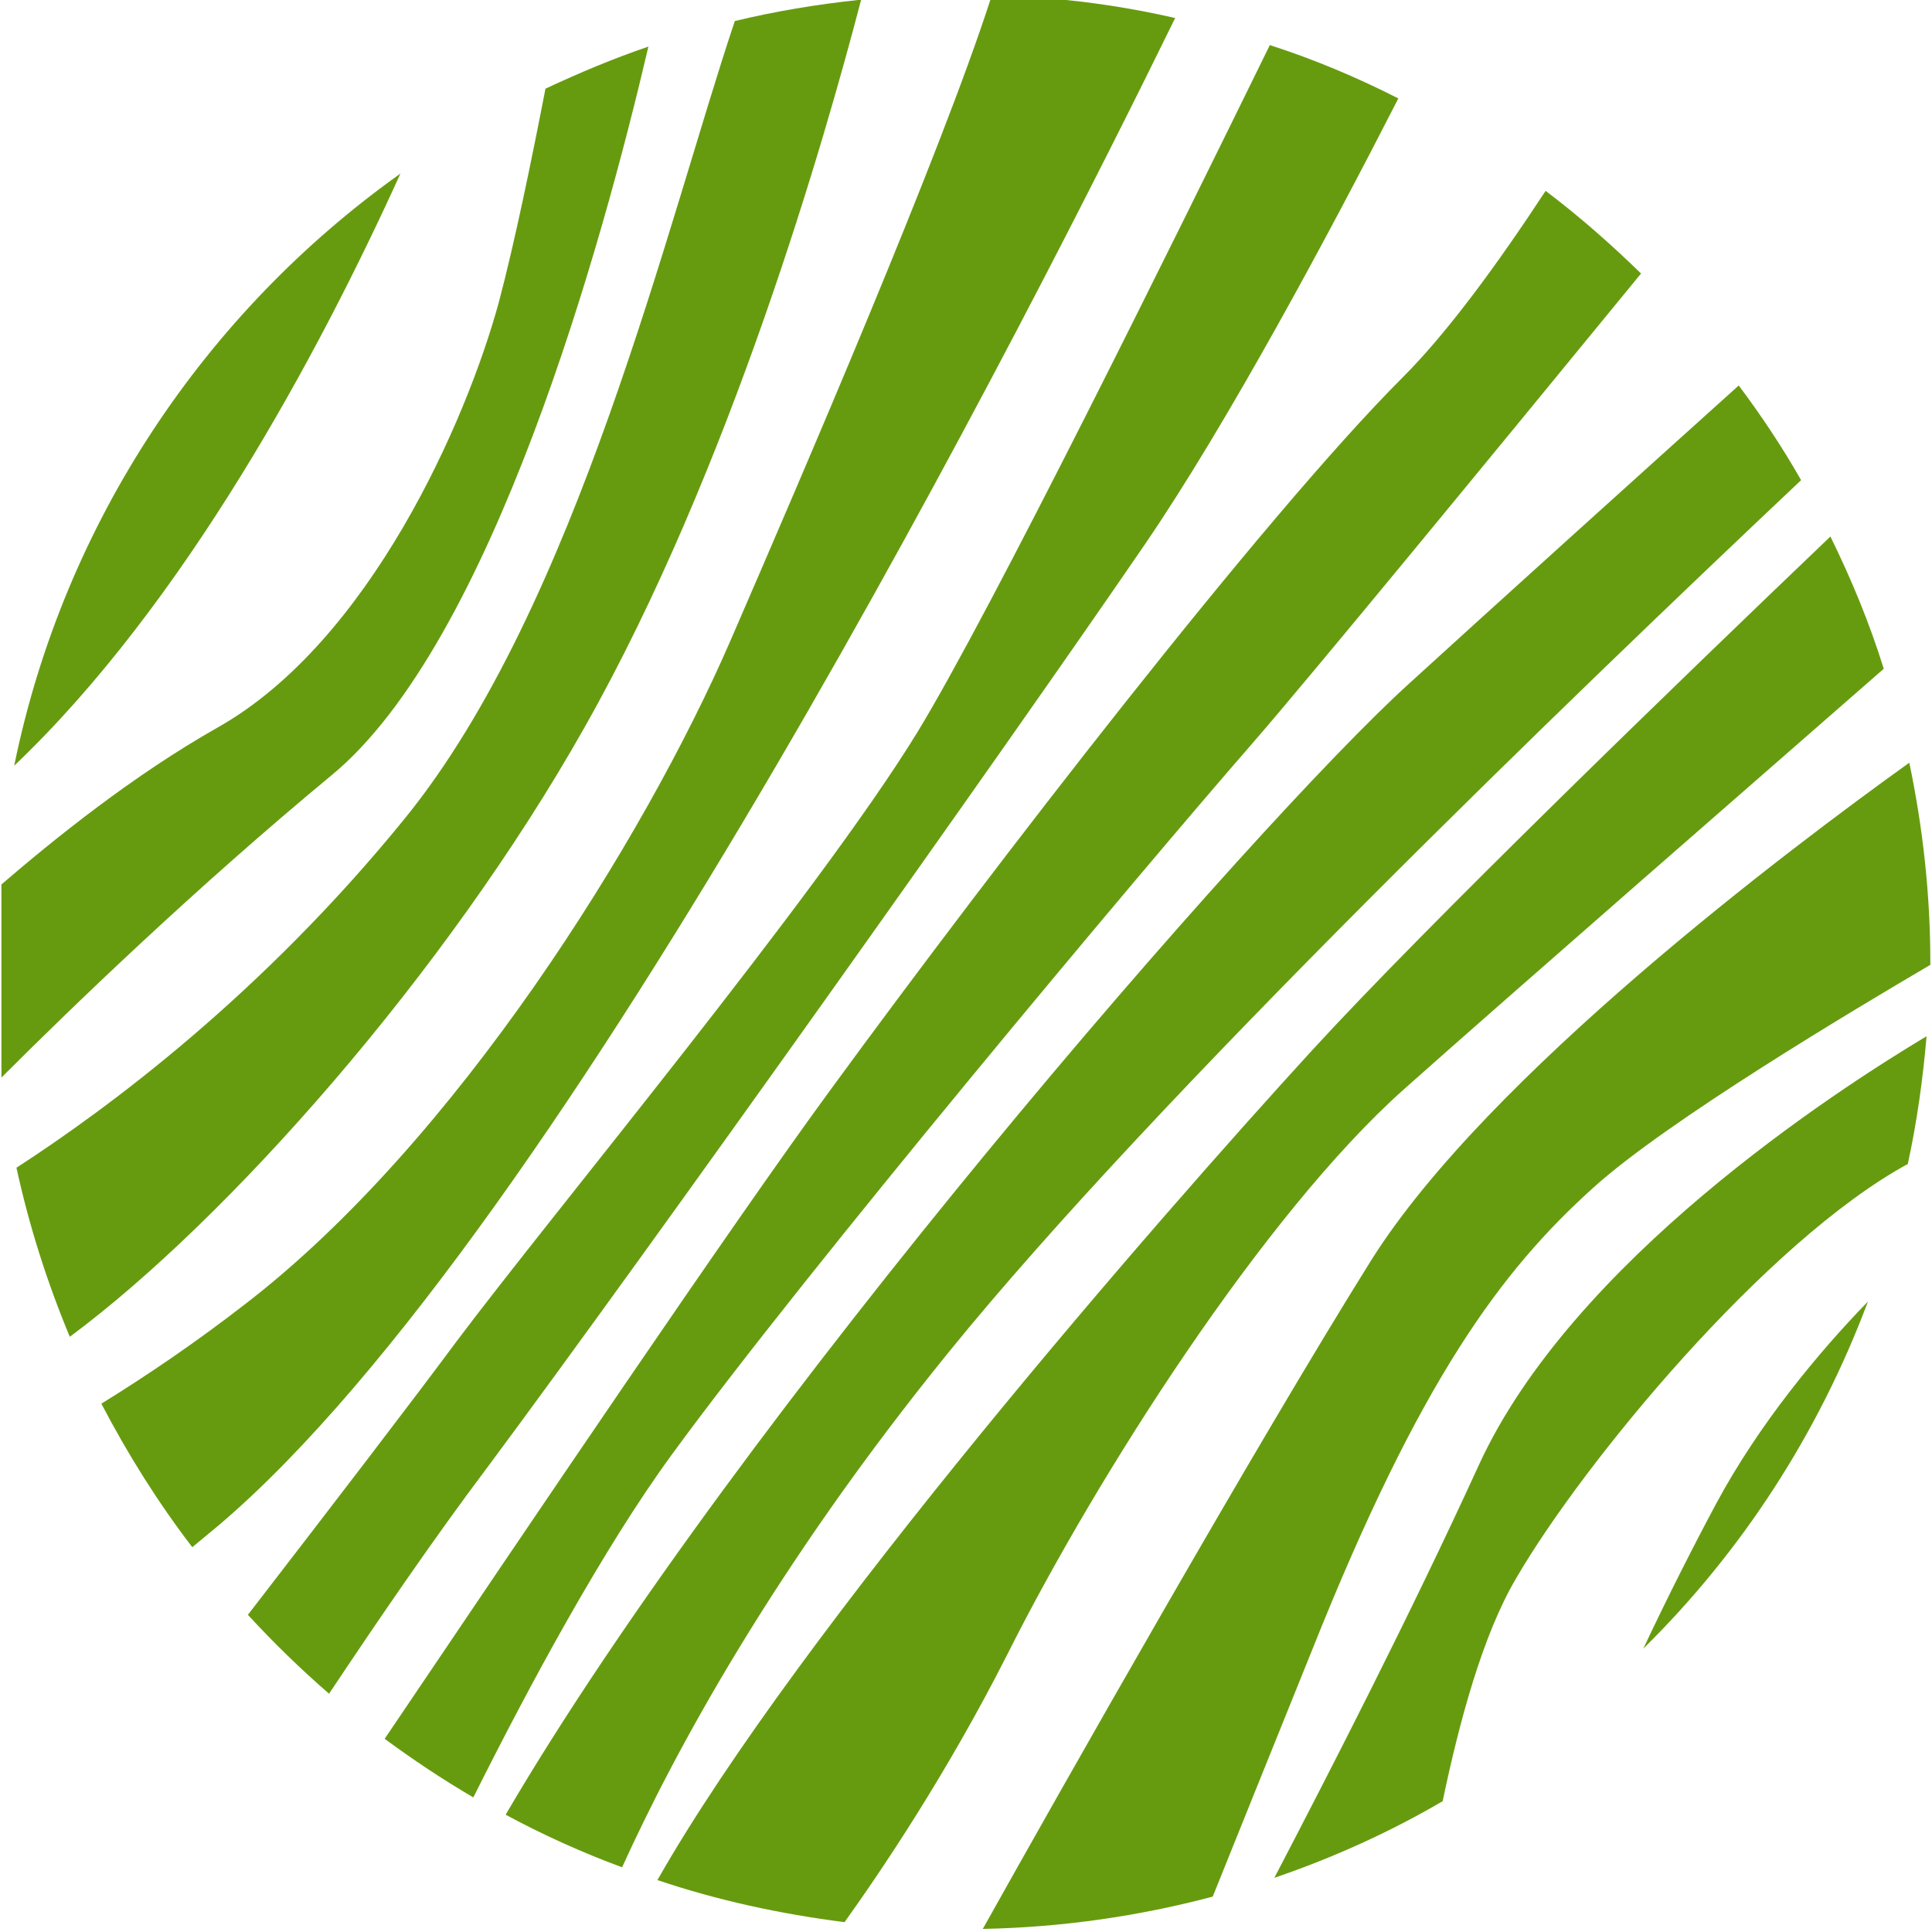
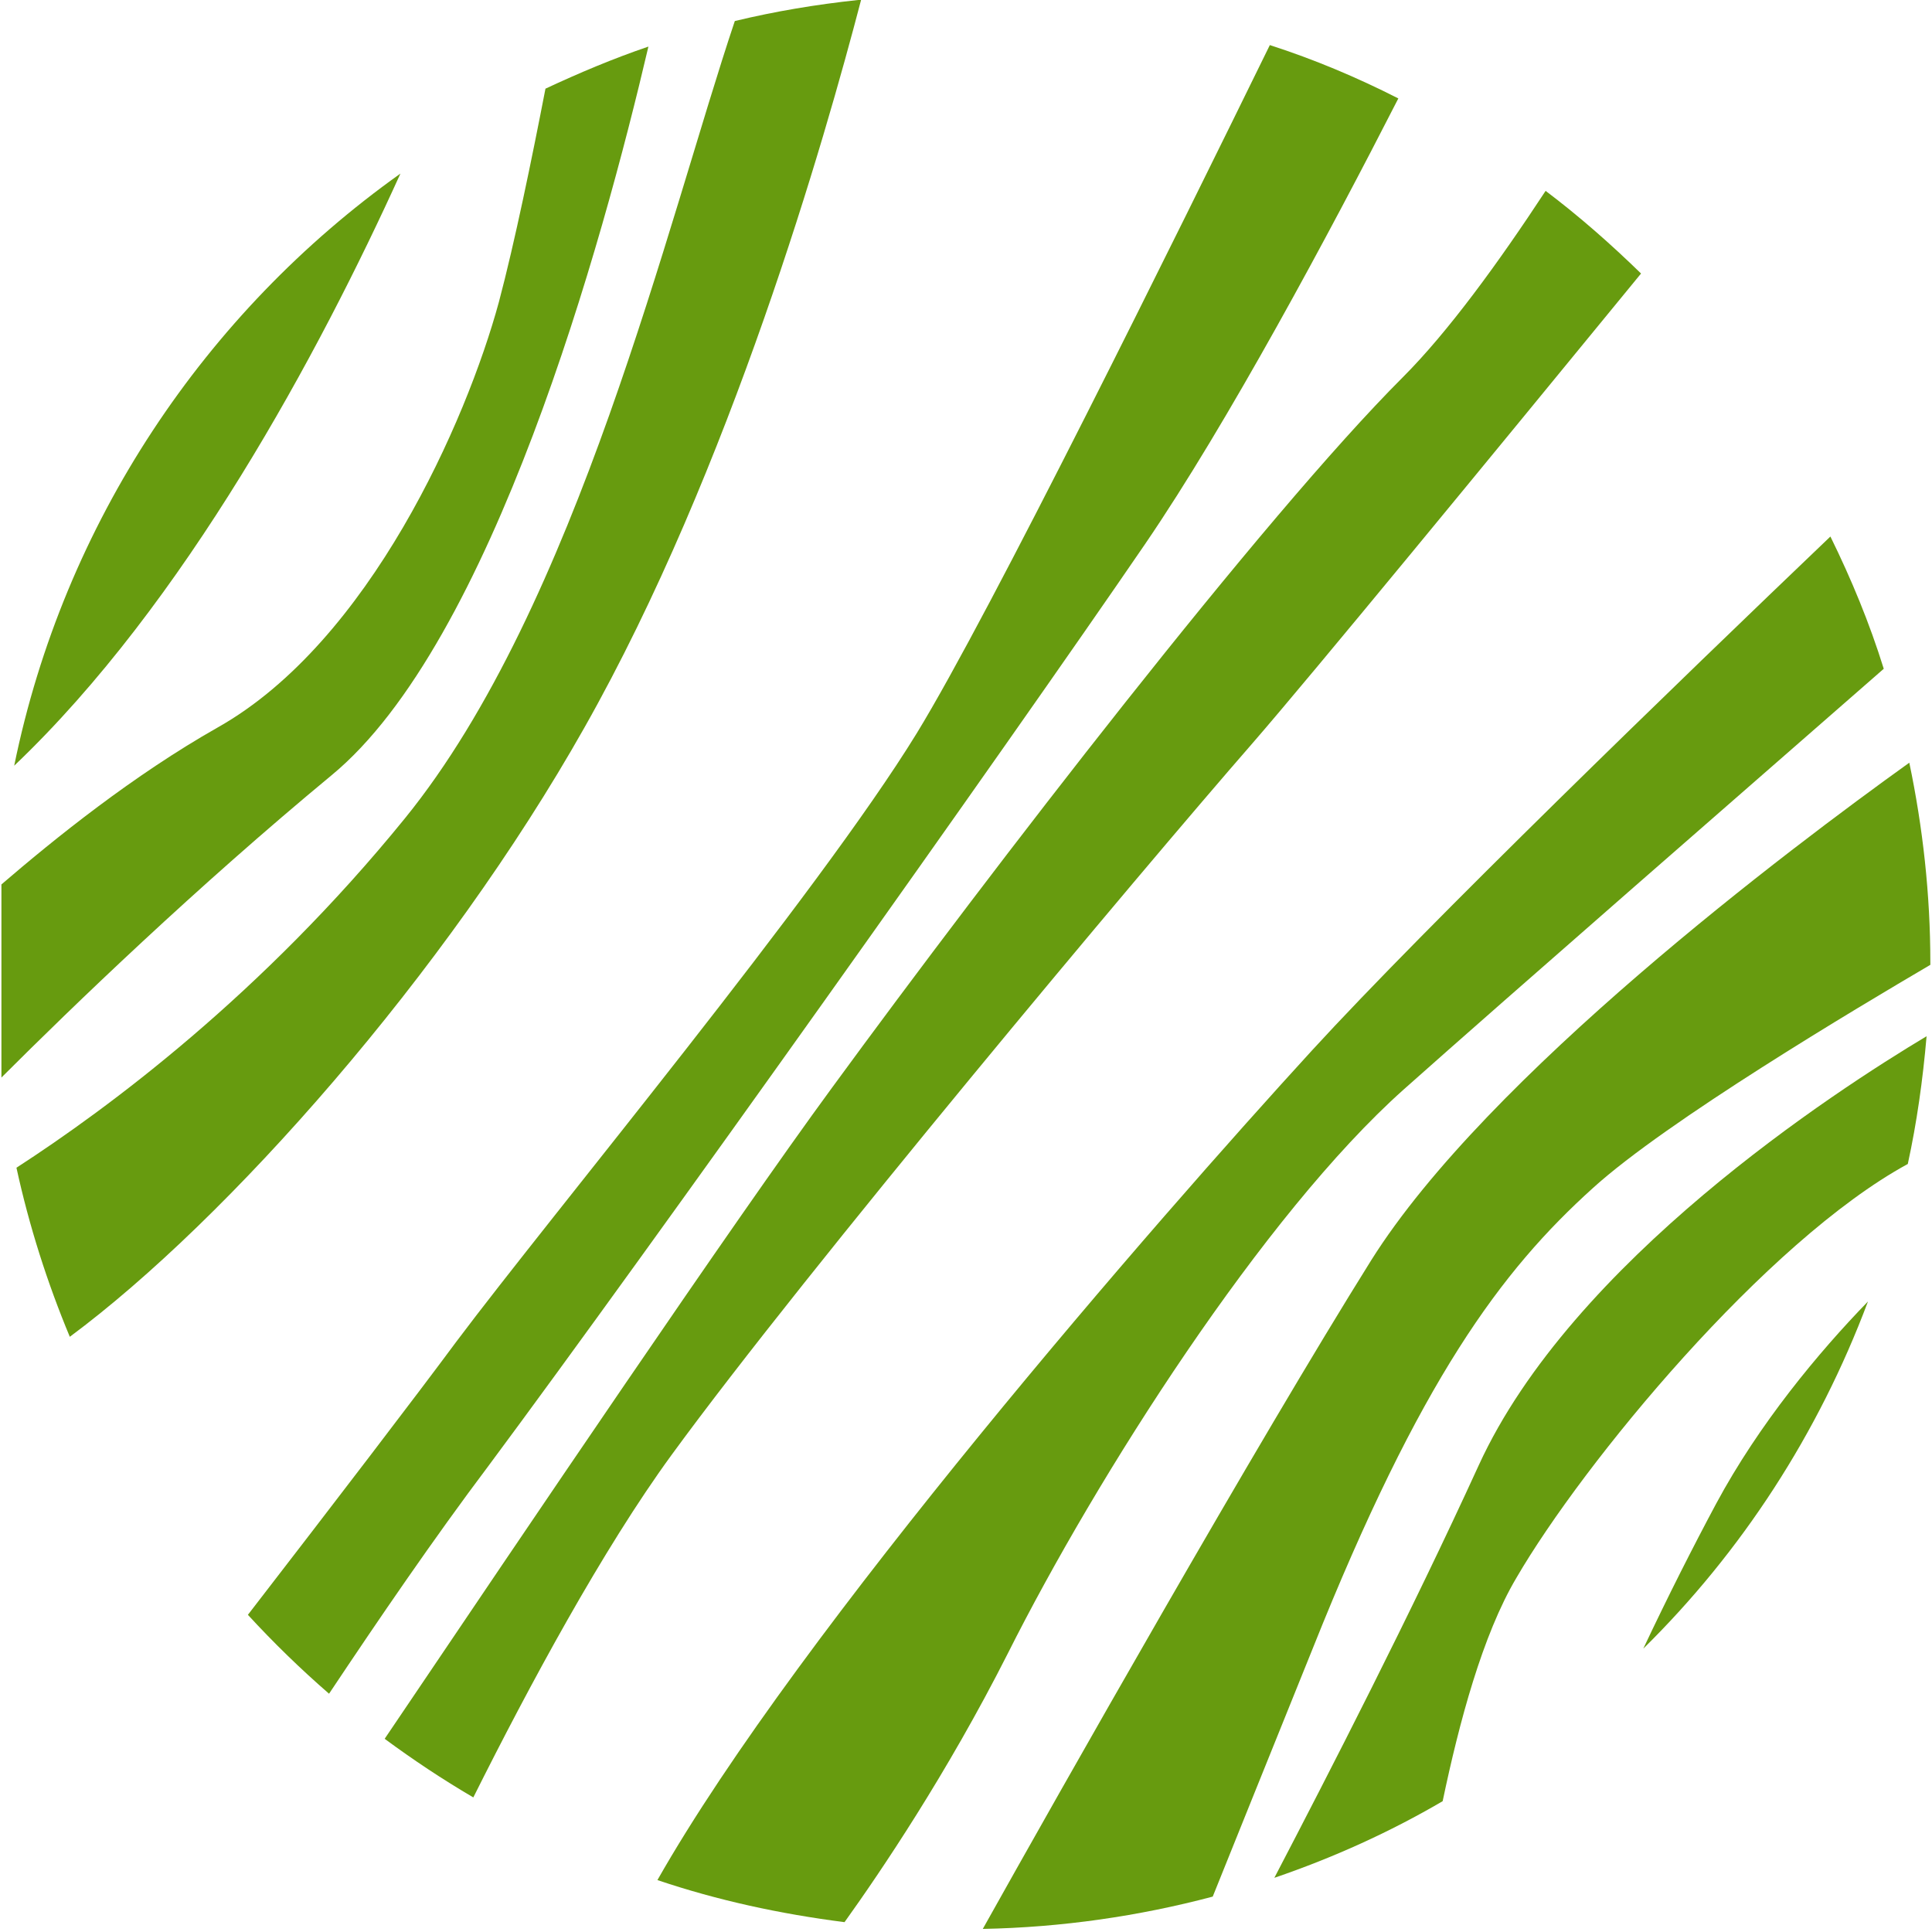
<svg xmlns="http://www.w3.org/2000/svg" width="534" height="534" viewBox="0 0 534 534" fill="none">
  <path d="M346.203 205.409C362.611 186.509 411.211 127.316 453.581 75.6C445.273 67.5 436.55 59.816 427.204 52.754C414.119 72.693 400.204 91.8 387.742 104.262C349.111 142.893 274.549 239.678 229.895 300.74C202.48 338.125 146.402 421.202 106.318 480.602C114.21 486.418 122.31 491.818 130.825 496.802C146.195 466.064 166.549 428.264 185.656 402.094C222.626 351.417 315.049 241.132 346.203 205.409Z" fill="#679B0F" />
-   <path d="M497.819 132.716C492.627 123.577 486.811 114.854 480.581 106.546C449.427 134.585 413.08 167.4 389.403 189.001C347.034 227.424 204.141 391.502 139.756 501.579C150.141 507.187 160.733 511.964 171.948 516.118C186.279 484.548 213.902 433.248 262.295 373.64C319.411 303.232 434.888 192.116 497.819 132.716Z" fill="#679B0F" />
  <path d="M362.611 290.355C319.826 337.086 220.964 450.486 181.71 519.648C198.326 525.256 215.564 528.994 233.426 531.279C243.395 517.364 261.672 490.363 278.495 457.133C303.211 407.909 349.319 335.632 387.95 301.155C416.404 275.816 485.981 215.17 520.666 184.847C516.72 172.177 511.735 160.131 505.919 148.293C463.758 188.585 394.596 255.462 362.611 290.355Z" fill="#679B0F" />
  <path d="M316.503 150.369C339.349 116.931 367.388 64.592 386.495 27.207C375.072 21.392 363.234 16.407 350.98 12.461C325.434 64.592 273.718 169.477 253.364 202.708C225.949 247.362 152.841 335.216 126.048 370.94C115.456 385.27 92.402 415.386 68.517 446.332C75.579 454.017 83.056 461.286 90.948 468.14C104.656 447.579 119.817 425.355 134.979 405.209C179.425 345.393 277.872 206.862 316.503 150.369Z" fill="#679B0F" />
  <path d="M379.018 348.301C347.449 398.771 293.241 494.517 271.641 533.148C293.449 532.733 314.841 529.617 335.195 524.217C341.01 509.679 349.941 487.663 362.818 455.679C392.518 381.324 414.949 351.209 440.288 328.362C460.642 309.878 513.396 278.516 533.542 266.678C533.542 266.47 533.542 266.262 533.542 266.054C533.542 247.154 531.465 228.67 527.727 210.808C494.703 234.485 411.003 297.416 379.018 348.301Z" fill="#679B0F" />
  <path d="M408.719 405.001C389.819 446.332 367.18 490.363 352.226 519.025C368.634 513.417 384.211 506.356 398.749 497.84C403.319 476.032 409.757 451.94 419.103 436.155C437.588 404.378 488.058 343.109 527.312 321.716C529.804 310.293 531.465 298.455 532.504 286.408C507.165 301.57 434.473 348.716 408.719 405.001Z" fill="#679B0F" />
  <path d="M454.203 455.679C481.411 428.887 502.596 396.279 516.304 359.725C502.596 373.848 486.188 393.579 474.35 415.594C468.119 427.225 461.057 441.14 454.203 455.679Z" fill="#679B0F" />
-   <path d="M324.811 4.985C314.841 2.7 304.872 1.038 294.695 0H273.718C259.803 42.992 222.21 130.224 201.856 177.162C177.971 232.201 125.84 315.694 67.894 360.348C53.978 371.148 40.478 380.286 28.017 387.971C35.286 401.887 43.594 415.179 53.148 427.641C55.432 425.771 57.925 423.694 60.417 421.617C156.579 339.994 286.595 83.077 324.811 4.985Z" fill="#679B0F" />
  <path d="M161.564 201.047C201.856 129.808 228.025 38.216 237.995 0H237.164C225.533 1.246 214.318 3.115 203.102 5.815C184.617 60.854 159.487 167.609 111.925 226.178C72.463 274.778 29.886 306.348 4.547 322.755C8.078 338.956 13.063 354.533 19.294 369.486C62.702 337.294 123.14 269.171 161.564 201.047Z" fill="#679B0F" />
  <path d="M179.218 12.877C169.456 16.2 160.11 20.146 150.764 24.508C147.025 43.823 142.248 67.085 137.887 83.493C128.956 116.308 102.163 177.37 60.209 201.047C36.74 214.339 15.14 231.786 0.394 244.455V297.209C0.394 297.417 0.394 297.625 0.394 297.832C20.332 277.894 54.186 245.286 91.571 214.339C136.017 177.785 166.548 67.085 179.218 12.877Z" fill="#679B0F" />
  <path d="M110.679 47.977C56.678 86.401 17.632 144.555 3.924 211.64C51.071 166.778 88.248 97.408 110.679 47.977Z" fill="#679B0F" />
</svg>